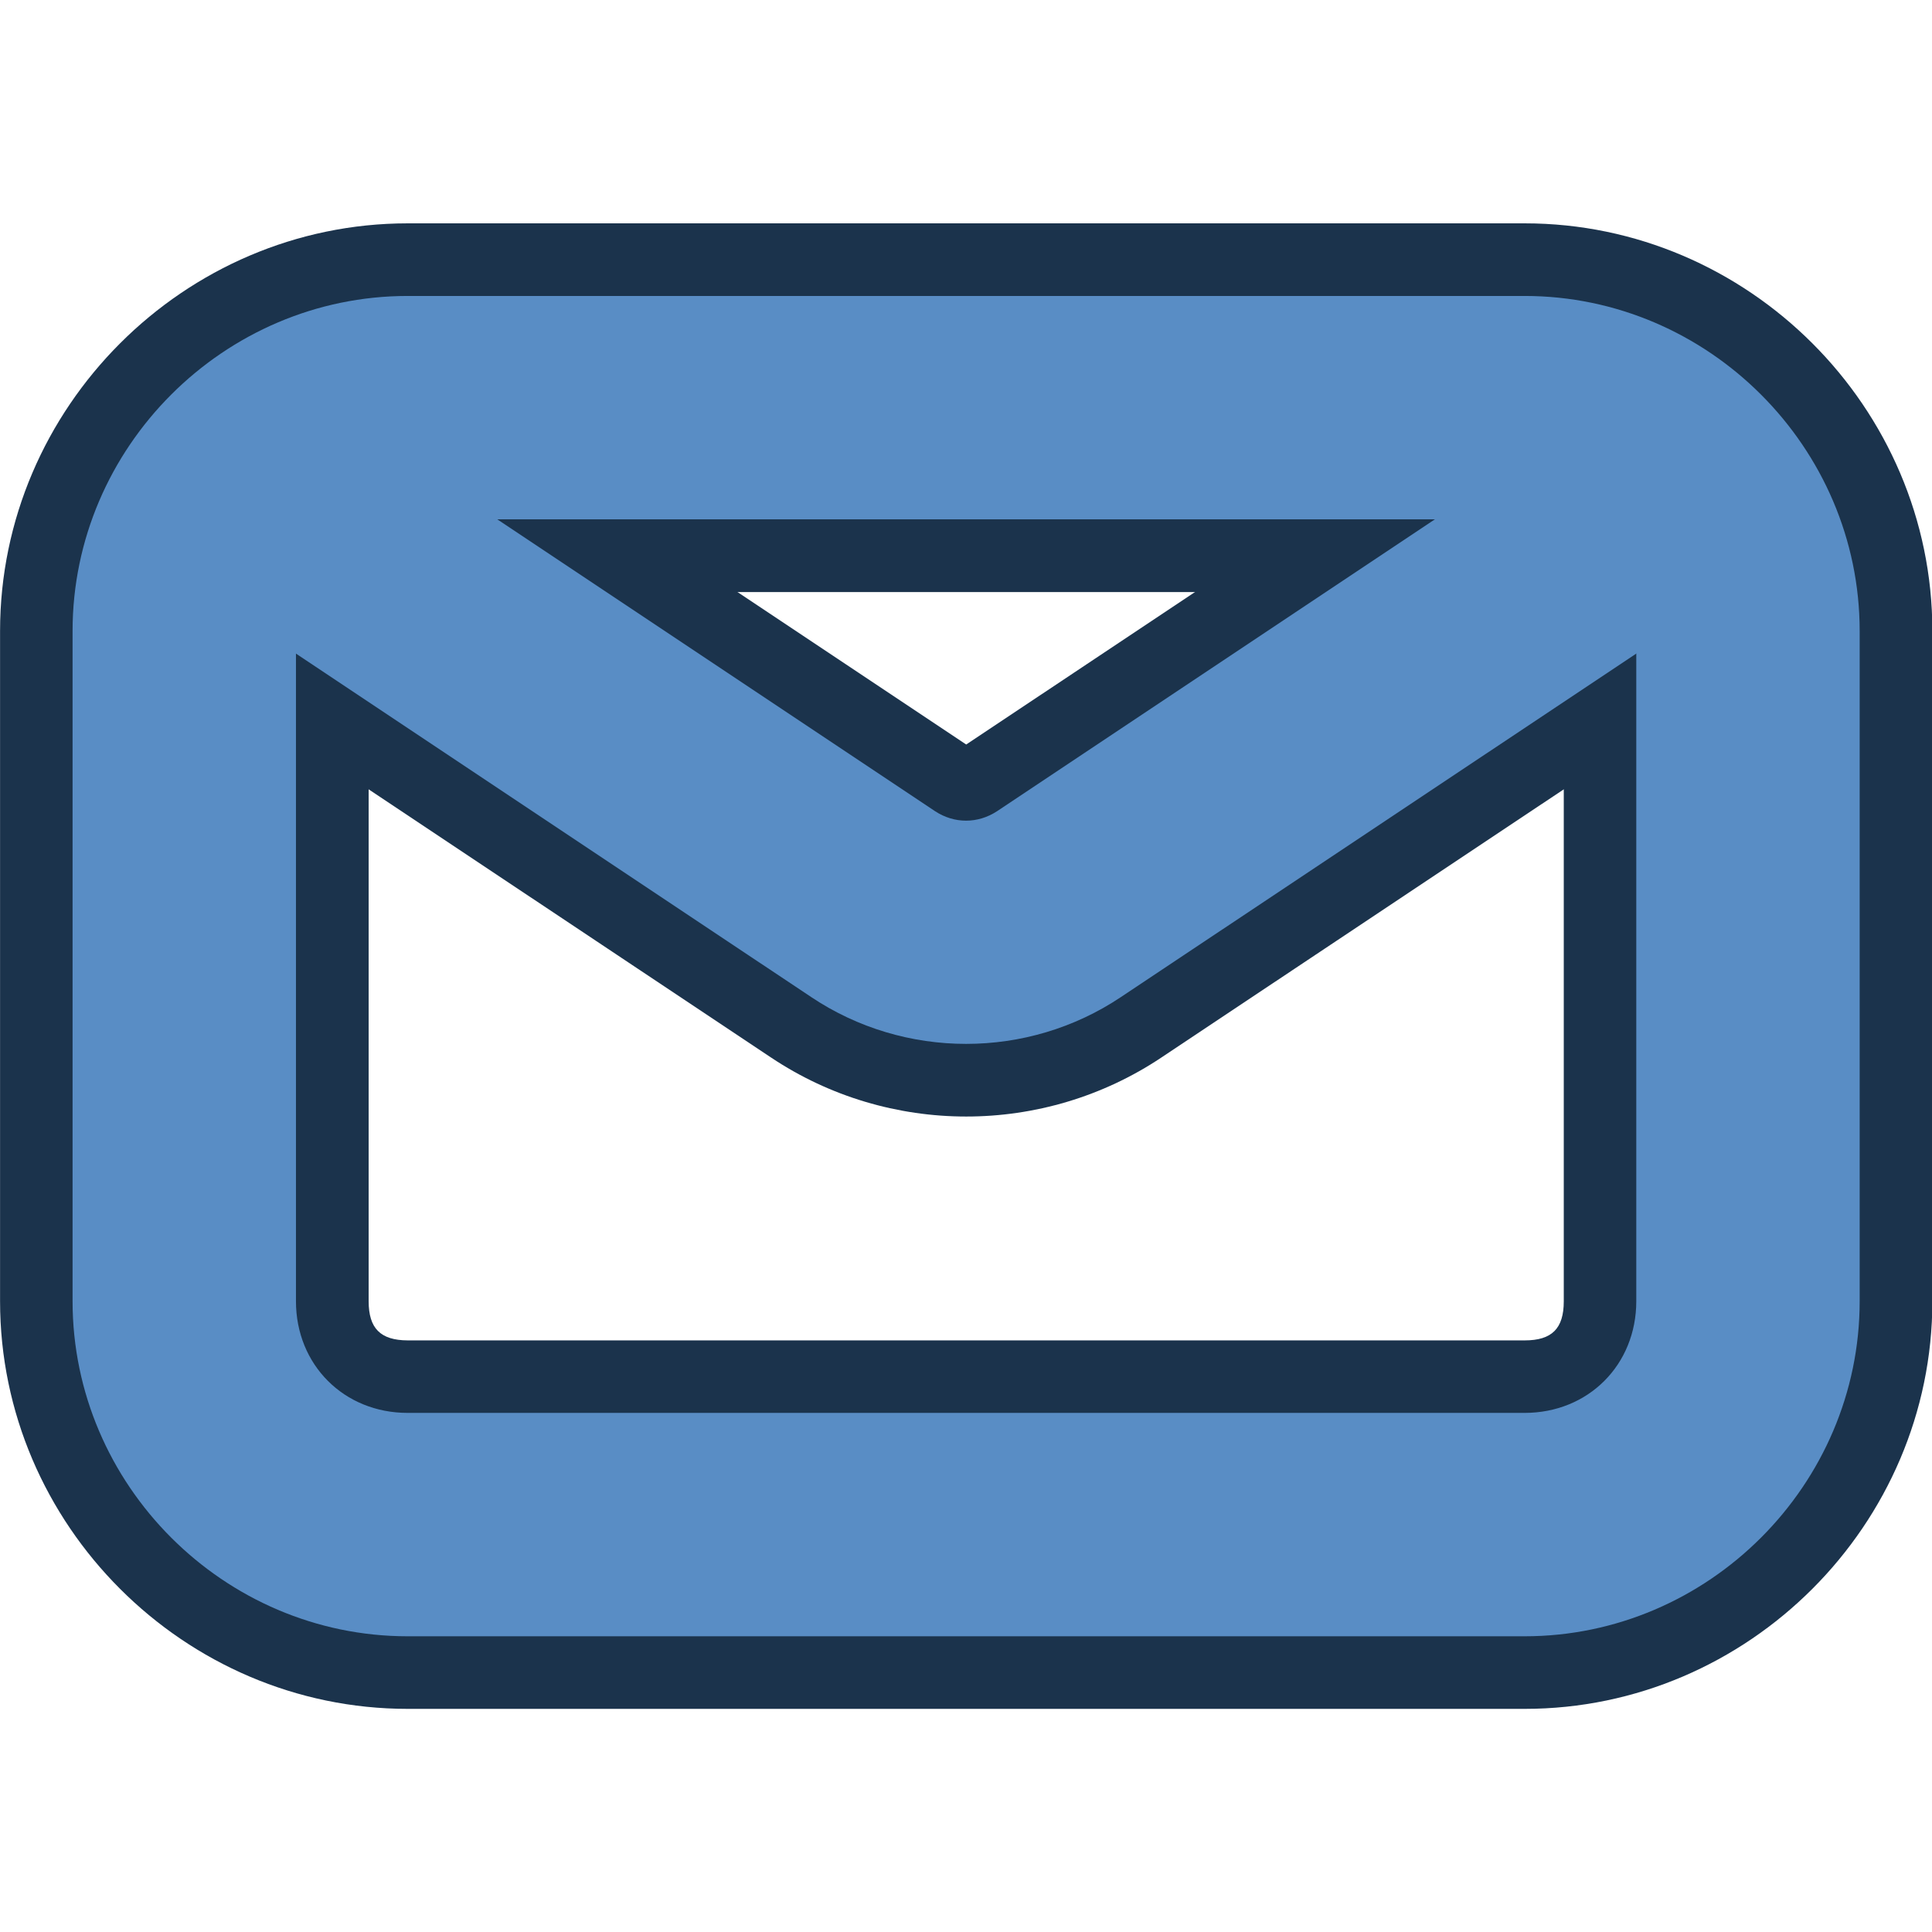
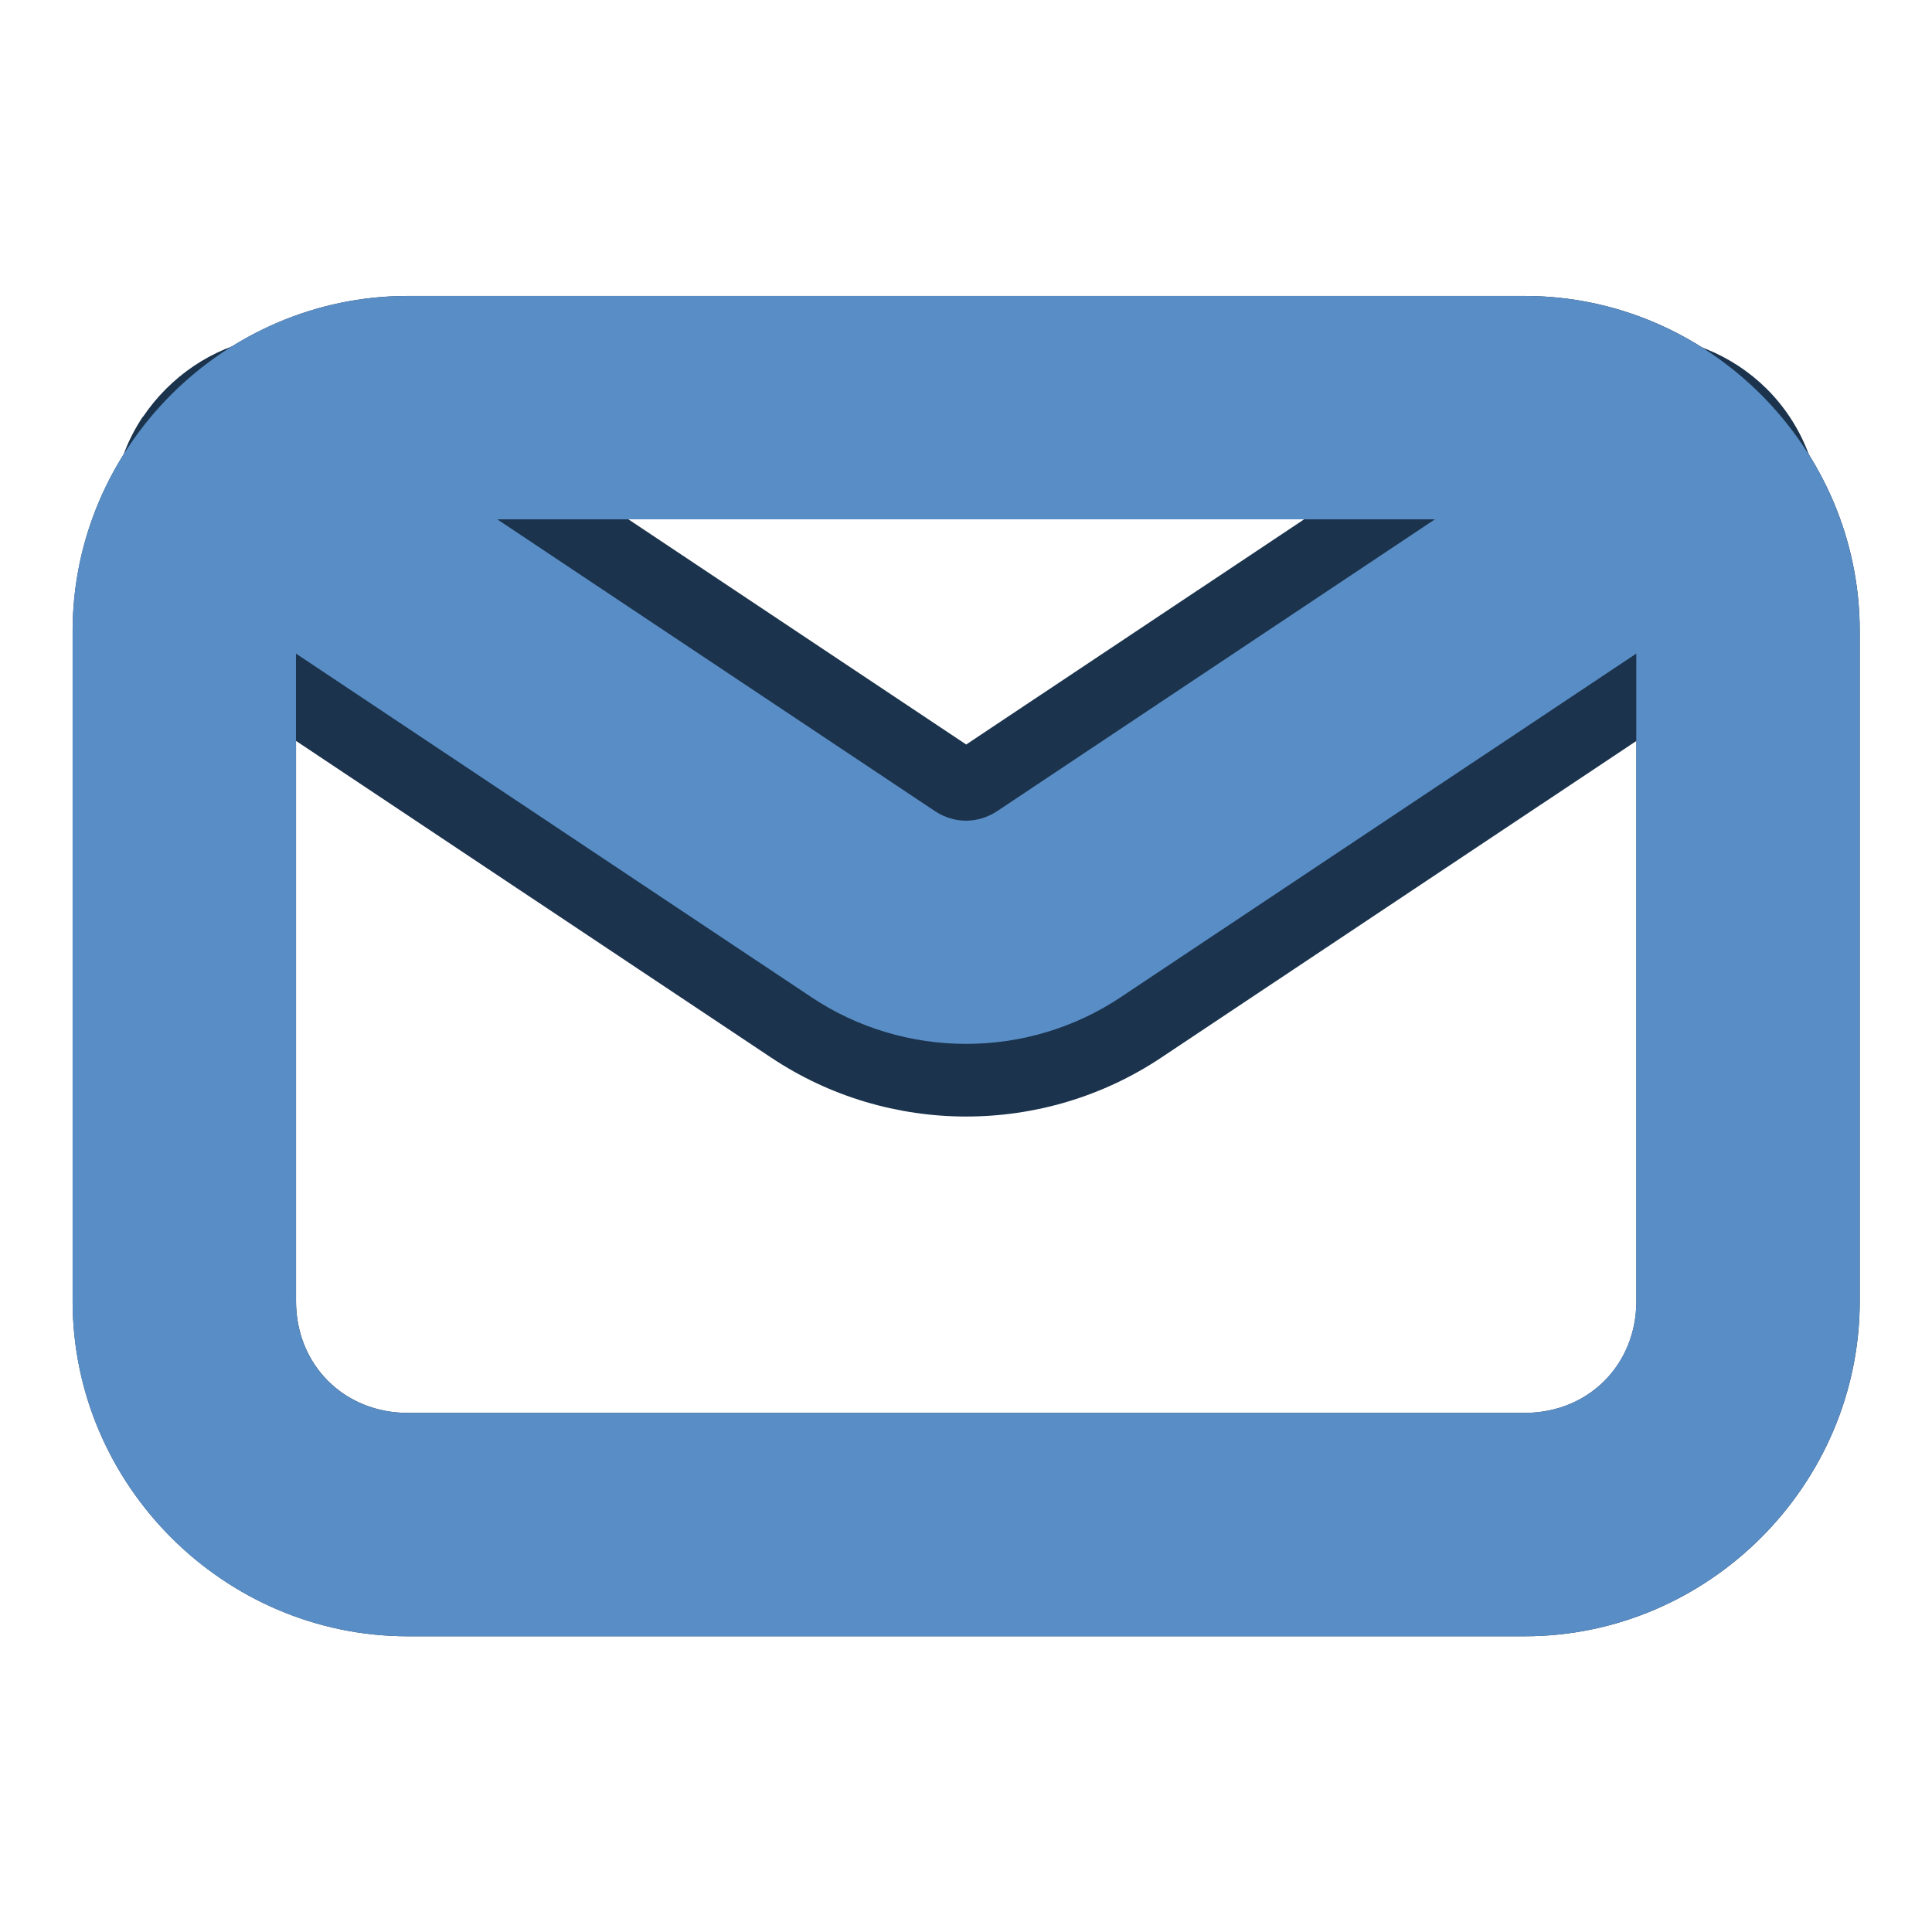
<svg xmlns="http://www.w3.org/2000/svg" xmlns:ns1="http://sodipodi.sourceforge.net/DTD/sodipodi-0.dtd" xmlns:ns2="http://www.inkscape.org/namespaces/inkscape" width="800px" height="800px" viewBox="0 0 16 16" fill="#000000" version="1.1" id="svg2" ns1:docname="mail-unread-svgrepo-com.svg" ns2:version="1.4 (e7c3feb1, 2024-10-09)">
  <defs id="defs2" />
  <ns1:namedview id="namedview2" pagecolor="#ffffff" bordercolor="#000000" borderopacity="0.25" ns2:showpageshadow="2" ns2:pageopacity="0.0" ns2:pagecheckerboard="0" ns2:deskcolor="#d1d1d1" ns2:zoom="0.47059602" ns2:cx="257.12074" ns2:cy="577.99043" ns2:window-width="1664" ns2:window-height="991" ns2:window-x="0" ns2:window-y="31" ns2:window-maximized="1" ns2:current-layer="svg2" />
  <g id="g6" transform="matrix(0.925,0,0,0.925,1.203,1.549)">
    <g id="SVGRepo_iconCarrier-7" style="fill:#1b334c;fill-opacity:1;stroke:#1b334c;stroke-width:1.3;stroke-dasharray:none;stroke-opacity:1" transform="translate(-1.168,5.652)">
      <g fill="#598dc5" id="g2-9" style="fill:#1b334c;fill-opacity:1;stroke:#1b334c;stroke-width:1.3;stroke-dasharray:none;stroke-opacity:1">
        <g id="path1-3" transform="translate(0.518,-6.677)">
-           <path style="color:#000000;font-style:normal;font-variant:normal;font-weight:normal;font-stretch:normal;font-size:medium;line-height:normal;font-family:sans-serif;font-variant-ligatures:normal;font-variant-position:normal;font-variant-caps:normal;font-variant-numeric:normal;font-variant-alternates:normal;font-variant-east-asian:normal;font-feature-settings:normal;font-variation-settings:normal;text-indent:0;text-align:start;text-decoration-line:none;text-decoration-style:solid;text-decoration-color:#000000;letter-spacing:normal;word-spacing:normal;text-transform:none;writing-mode:lr-tb;direction:ltr;text-orientation:mixed;dominant-baseline:auto;baseline-shift:baseline;text-anchor:start;white-space:normal;shape-padding:0;shape-margin:0;inline-size:0;clip-rule:nonzero;display:inline;overflow:visible;visibility:visible;isolation:auto;mix-blend-mode:normal;color-interpolation:sRGB;color-interpolation-filters:linearRGB;solid-color:#000000;solid-opacity:1;vector-effect:none;fill:#1b334c;fill-opacity:1;fill-rule:nonzero;stroke:none;stroke-linecap:butt;stroke-linejoin:miter;stroke-miterlimit:4;stroke-dasharray:none;stroke-dashoffset:0;stroke-opacity:1;-inkscape-stroke:none;color-rendering:auto;image-rendering:auto;shape-rendering:auto;text-rendering:auto;enable-background:accumulate;stop-color:#000000;stop-opacity:1" d="M 1.801,3.02 C 1.543,3.07 1.316,3.227 1.168,3.445 0.863,3.906 0.984,4.527 1.445,4.832 l 5.168,3.445 c 0.836,0.559 1.938,0.559 2.773,0 L 14.555,4.832 C 15.016,4.527 15.137,3.906 14.832,3.445 14.527,2.984 13.906,2.863 13.445,3.168 L 8.277,6.613 c -0.172,0.113 -0.383,0.113 -0.555,0 L 2.555,3.168 C 2.332,3.02 2.062,2.969 1.801,3.02 Z m 0,0" id="path5" />
          <path style="color:#000000;font-style:normal;font-variant:normal;font-weight:normal;font-stretch:normal;font-size:medium;line-height:normal;font-family:sans-serif;font-variant-ligatures:normal;font-variant-position:normal;font-variant-caps:normal;font-variant-numeric:normal;font-variant-alternates:normal;font-variant-east-asian:normal;font-feature-settings:normal;font-variation-settings:normal;text-indent:0;text-align:start;text-decoration-line:none;text-decoration-style:solid;text-decoration-color:#000000;letter-spacing:normal;word-spacing:normal;text-transform:none;writing-mode:lr-tb;direction:ltr;text-orientation:mixed;dominant-baseline:auto;baseline-shift:baseline;text-anchor:start;white-space:normal;shape-padding:0;shape-margin:0;inline-size:0;clip-rule:nonzero;display:inline;overflow:visible;visibility:visible;isolation:auto;mix-blend-mode:normal;color-interpolation:sRGB;color-interpolation-filters:linearRGB;solid-color:#000000;solid-opacity:1;vector-effect:none;fill:#1b334c;fill-opacity:1;fill-rule:nonzero;stroke:none;stroke-linecap:butt;stroke-linejoin:miter;stroke-miterlimit:4;stroke-dasharray:none;stroke-dashoffset:0;stroke-opacity:1;-inkscape-stroke:none;color-rendering:auto;image-rendering:auto;shape-rendering:auto;text-rendering:auto;enable-background:accumulate;stop-color:#000000;stop-opacity:1" d="M 1.676,2.381 C 1.241,2.467 0.871,2.726 0.631,3.08 l -0.004,0.004 L 0.625,3.086 C 0.129,3.836 0.33,4.873 1.084,5.373 h 0.002 c 4.867e-4,3.224e-4 -4.871e-4,0.002 0,0.002 L 6.252,8.818 c 1.055,0.705 2.441,0.705 3.496,0 L 14.914,5.375 l 0.002,-0.002 C 15.67,4.873 15.871,3.836 15.375,3.086 14.875,2.33 13.837,2.129 13.086,2.625 V 2.627 L 8,6.016 2.916,2.627 C 2.549,2.382 2.101,2.299 1.678,2.381 Z m 0.248,1.277 h 0.002 c 0.099,-0.019 0.19,-9.498e-4 0.268,0.051 l 5.17,3.445 0.002,0.002 c 0.376,0.248 0.894,0.248 1.27,0 l 0.002,-0.002 5.168,-3.443 c 0.171,-0.113 0.375,-0.072 0.484,0.094 0.113,0.171 0.072,0.375 -0.094,0.484 v 0.002 L 9.025,7.736 c -0.617,0.412 -1.434,0.412 -2.051,0 L 1.805,4.291 v -0.002 C 1.64,4.18 1.6,3.977 1.711,3.807 1.767,3.727 1.846,3.674 1.924,3.658 Z" id="path6" />
        </g>
        <g id="path2-8" transform="translate(0.518,-6.677)">
          <path style="color:#000000;font-style:normal;font-variant:normal;font-weight:normal;font-stretch:normal;font-size:medium;line-height:normal;font-family:sans-serif;font-variant-ligatures:normal;font-variant-position:normal;font-variant-caps:normal;font-variant-numeric:normal;font-variant-alternates:normal;font-variant-east-asian:normal;font-feature-settings:normal;font-variation-settings:normal;text-indent:0;text-align:start;text-decoration-line:none;text-decoration-style:solid;text-decoration-color:#000000;letter-spacing:normal;word-spacing:normal;text-transform:none;writing-mode:lr-tb;direction:ltr;text-orientation:mixed;dominant-baseline:auto;baseline-shift:baseline;text-anchor:start;white-space:normal;shape-padding:0;shape-margin:0;inline-size:0;clip-rule:nonzero;display:inline;overflow:visible;visibility:visible;isolation:auto;mix-blend-mode:normal;color-interpolation:sRGB;color-interpolation-filters:linearRGB;solid-color:#000000;solid-opacity:1;vector-effect:none;fill:#1b334c;fill-opacity:1;fill-rule:nonzero;stroke:none;stroke-linecap:butt;stroke-linejoin:miter;stroke-miterlimit:4;stroke-dasharray:none;stroke-dashoffset:0;stroke-opacity:1;-inkscape-stroke:none;color-rendering:auto;image-rendering:auto;shape-rendering:auto;text-rendering:auto;enable-background:accumulate;stop-color:#000000;stop-opacity:1" d="M 3,2 C 1.355,2 0,3.355 0,5 v 6 c 0,1.645 1.355,3 3,3 h 10 c 1.645,0 3,-1.355 3,-3 V 5 C 16,3.355 14.645,2 13,2 Z m 0,2 h 10 c 0.57,0 1,0.43 1,1 v 6 c 0,0.57 -0.43,1 -1,1 H 3 C 2.43,12 2,11.57 2,11 V 5 C 2,4.43 2.43,4 3,4 Z m 0,0" id="path3" />
-           <path style="color:#000000;font-style:normal;font-variant:normal;font-weight:normal;font-stretch:normal;font-size:medium;line-height:normal;font-family:sans-serif;font-variant-ligatures:normal;font-variant-position:normal;font-variant-caps:normal;font-variant-numeric:normal;font-variant-alternates:normal;font-variant-east-asian:normal;font-feature-settings:normal;font-variation-settings:normal;text-indent:0;text-align:start;text-decoration-line:none;text-decoration-style:solid;text-decoration-color:#000000;letter-spacing:normal;word-spacing:normal;text-transform:none;writing-mode:lr-tb;direction:ltr;text-orientation:mixed;dominant-baseline:auto;baseline-shift:baseline;text-anchor:start;white-space:normal;shape-padding:0;shape-margin:0;inline-size:0;clip-rule:nonzero;display:inline;overflow:visible;visibility:visible;isolation:auto;mix-blend-mode:normal;color-interpolation:sRGB;color-interpolation-filters:linearRGB;solid-color:#000000;solid-opacity:1;vector-effect:none;fill:#1b334c;fill-opacity:1;fill-rule:nonzero;stroke:none;stroke-linecap:butt;stroke-linejoin:miter;stroke-miterlimit:4;stroke-dasharray:none;stroke-dashoffset:0;stroke-opacity:1;-inkscape-stroke:none;color-rendering:auto;image-rendering:auto;shape-rendering:auto;text-rendering:auto;enable-background:accumulate;stop-color:#000000;stop-opacity:1" d="m 3,1.35 c -2.002,0 -3.65,1.649 -3.65,3.65 v 6 c 0,2.002 1.649,3.65 3.65,3.65 h 10 c 2.002,0 3.65,-1.649 3.65,-3.65 V 5 C 16.65,2.998 15.002,1.35 13,1.35 Z m 0,1.301 h 10 c 1.287,0 2.35,1.062 2.35,2.35 v 6 c 0,1.287 -1.062,2.35 -2.35,2.35 H 3 C 1.713,13.35 0.65,12.287 0.65,11 V 5 C 0.65,3.713 1.713,2.65 3,2.65 Z M 3,3.35 C 2.103,3.35 1.35,4.103 1.35,5 v 6 c 0,0.897 0.754,1.65 1.65,1.65 h 10 c 0.897,0 1.65,-0.754 1.65,-1.65 V 5 C 14.65,4.103 13.897,3.35 13,3.35 Z m 0,1.301 h 10 c 0.244,0 0.35,0.106 0.35,0.35 v 6 c 0,0.244 -0.106,0.35 -0.35,0.35 H 3 C 2.756,11.35 2.65,11.244 2.65,11 V 5 C 2.65,4.756 2.756,4.65 3,4.65 Z" id="path4" />
        </g>
      </g>
    </g>
  </g>
  <g id="SVGRepo_bgCarrier" stroke-width="0" />
  <g id="SVGRepo_tracerCarrier" stroke-linecap="round" stroke-linejoin="round" />
  <g id="SVGRepo_iconCarrier" transform="matrix(0.925,0,0,0.925,0.601,0.601)">
    <g fill="#598dc5" id="g2">
      <path d="M 1.801,3.02 C 1.543,3.07 1.316,3.227 1.168,3.445 0.863,3.906 0.984,4.527 1.445,4.832 l 5.168,3.445 c 0.836,0.559 1.938,0.559 2.773,0 L 14.555,4.832 C 15.016,4.527 15.137,3.906 14.832,3.445 14.527,2.984 13.906,2.863 13.445,3.168 L 8.277,6.613 c -0.172,0.113 -0.383,0.113 -0.555,0 L 2.555,3.168 C 2.332,3.02 2.062,2.969 1.801,3.02 Z m 0,0" id="path1" />
      <path d="M 3,2 C 1.355,2 0,3.355 0,5 v 6 c 0,1.645 1.355,3 3,3 h 10 c 1.645,0 3,-1.355 3,-3 V 5 C 16,3.355 14.645,2 13,2 Z m 0,2 h 10 c 0.57,0 1,0.43 1,1 v 6 c 0,0.57 -0.43,1 -1,1 H 3 C 2.43,12 2,11.57 2,11 V 5 C 2,4.43 2.43,4 3,4 Z m 0,0" id="path2" />
    </g>
  </g>
</svg>